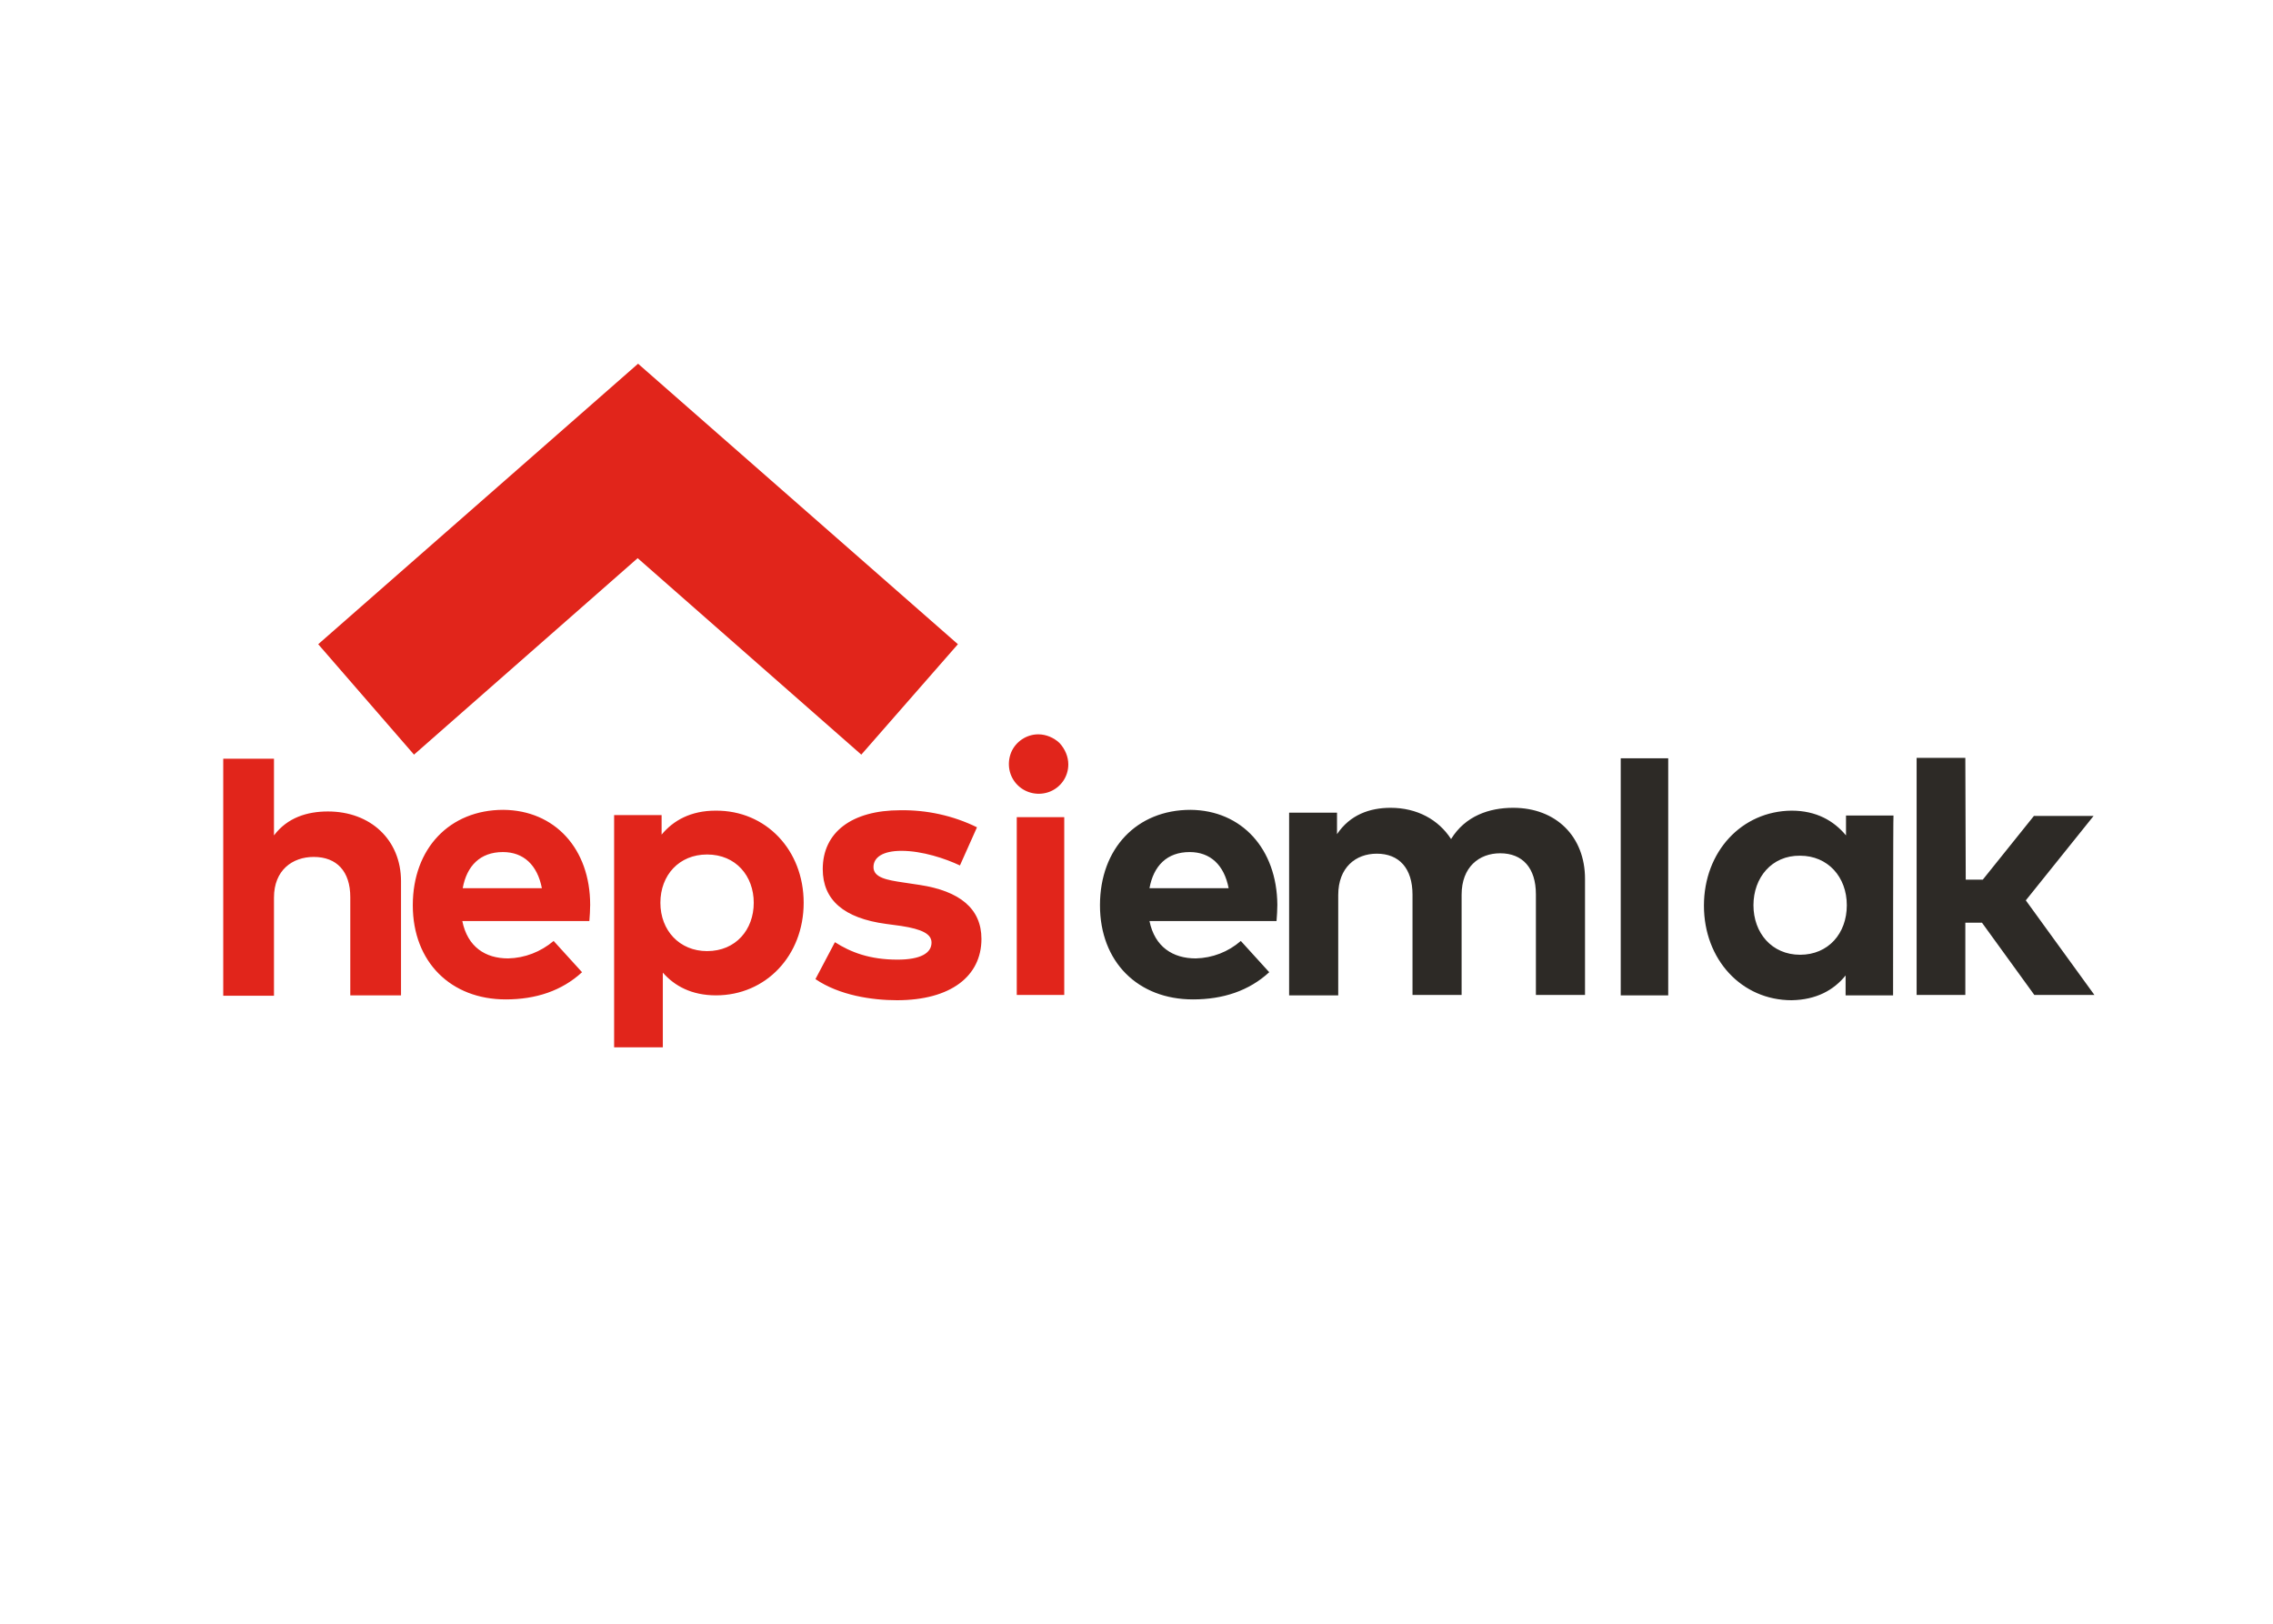
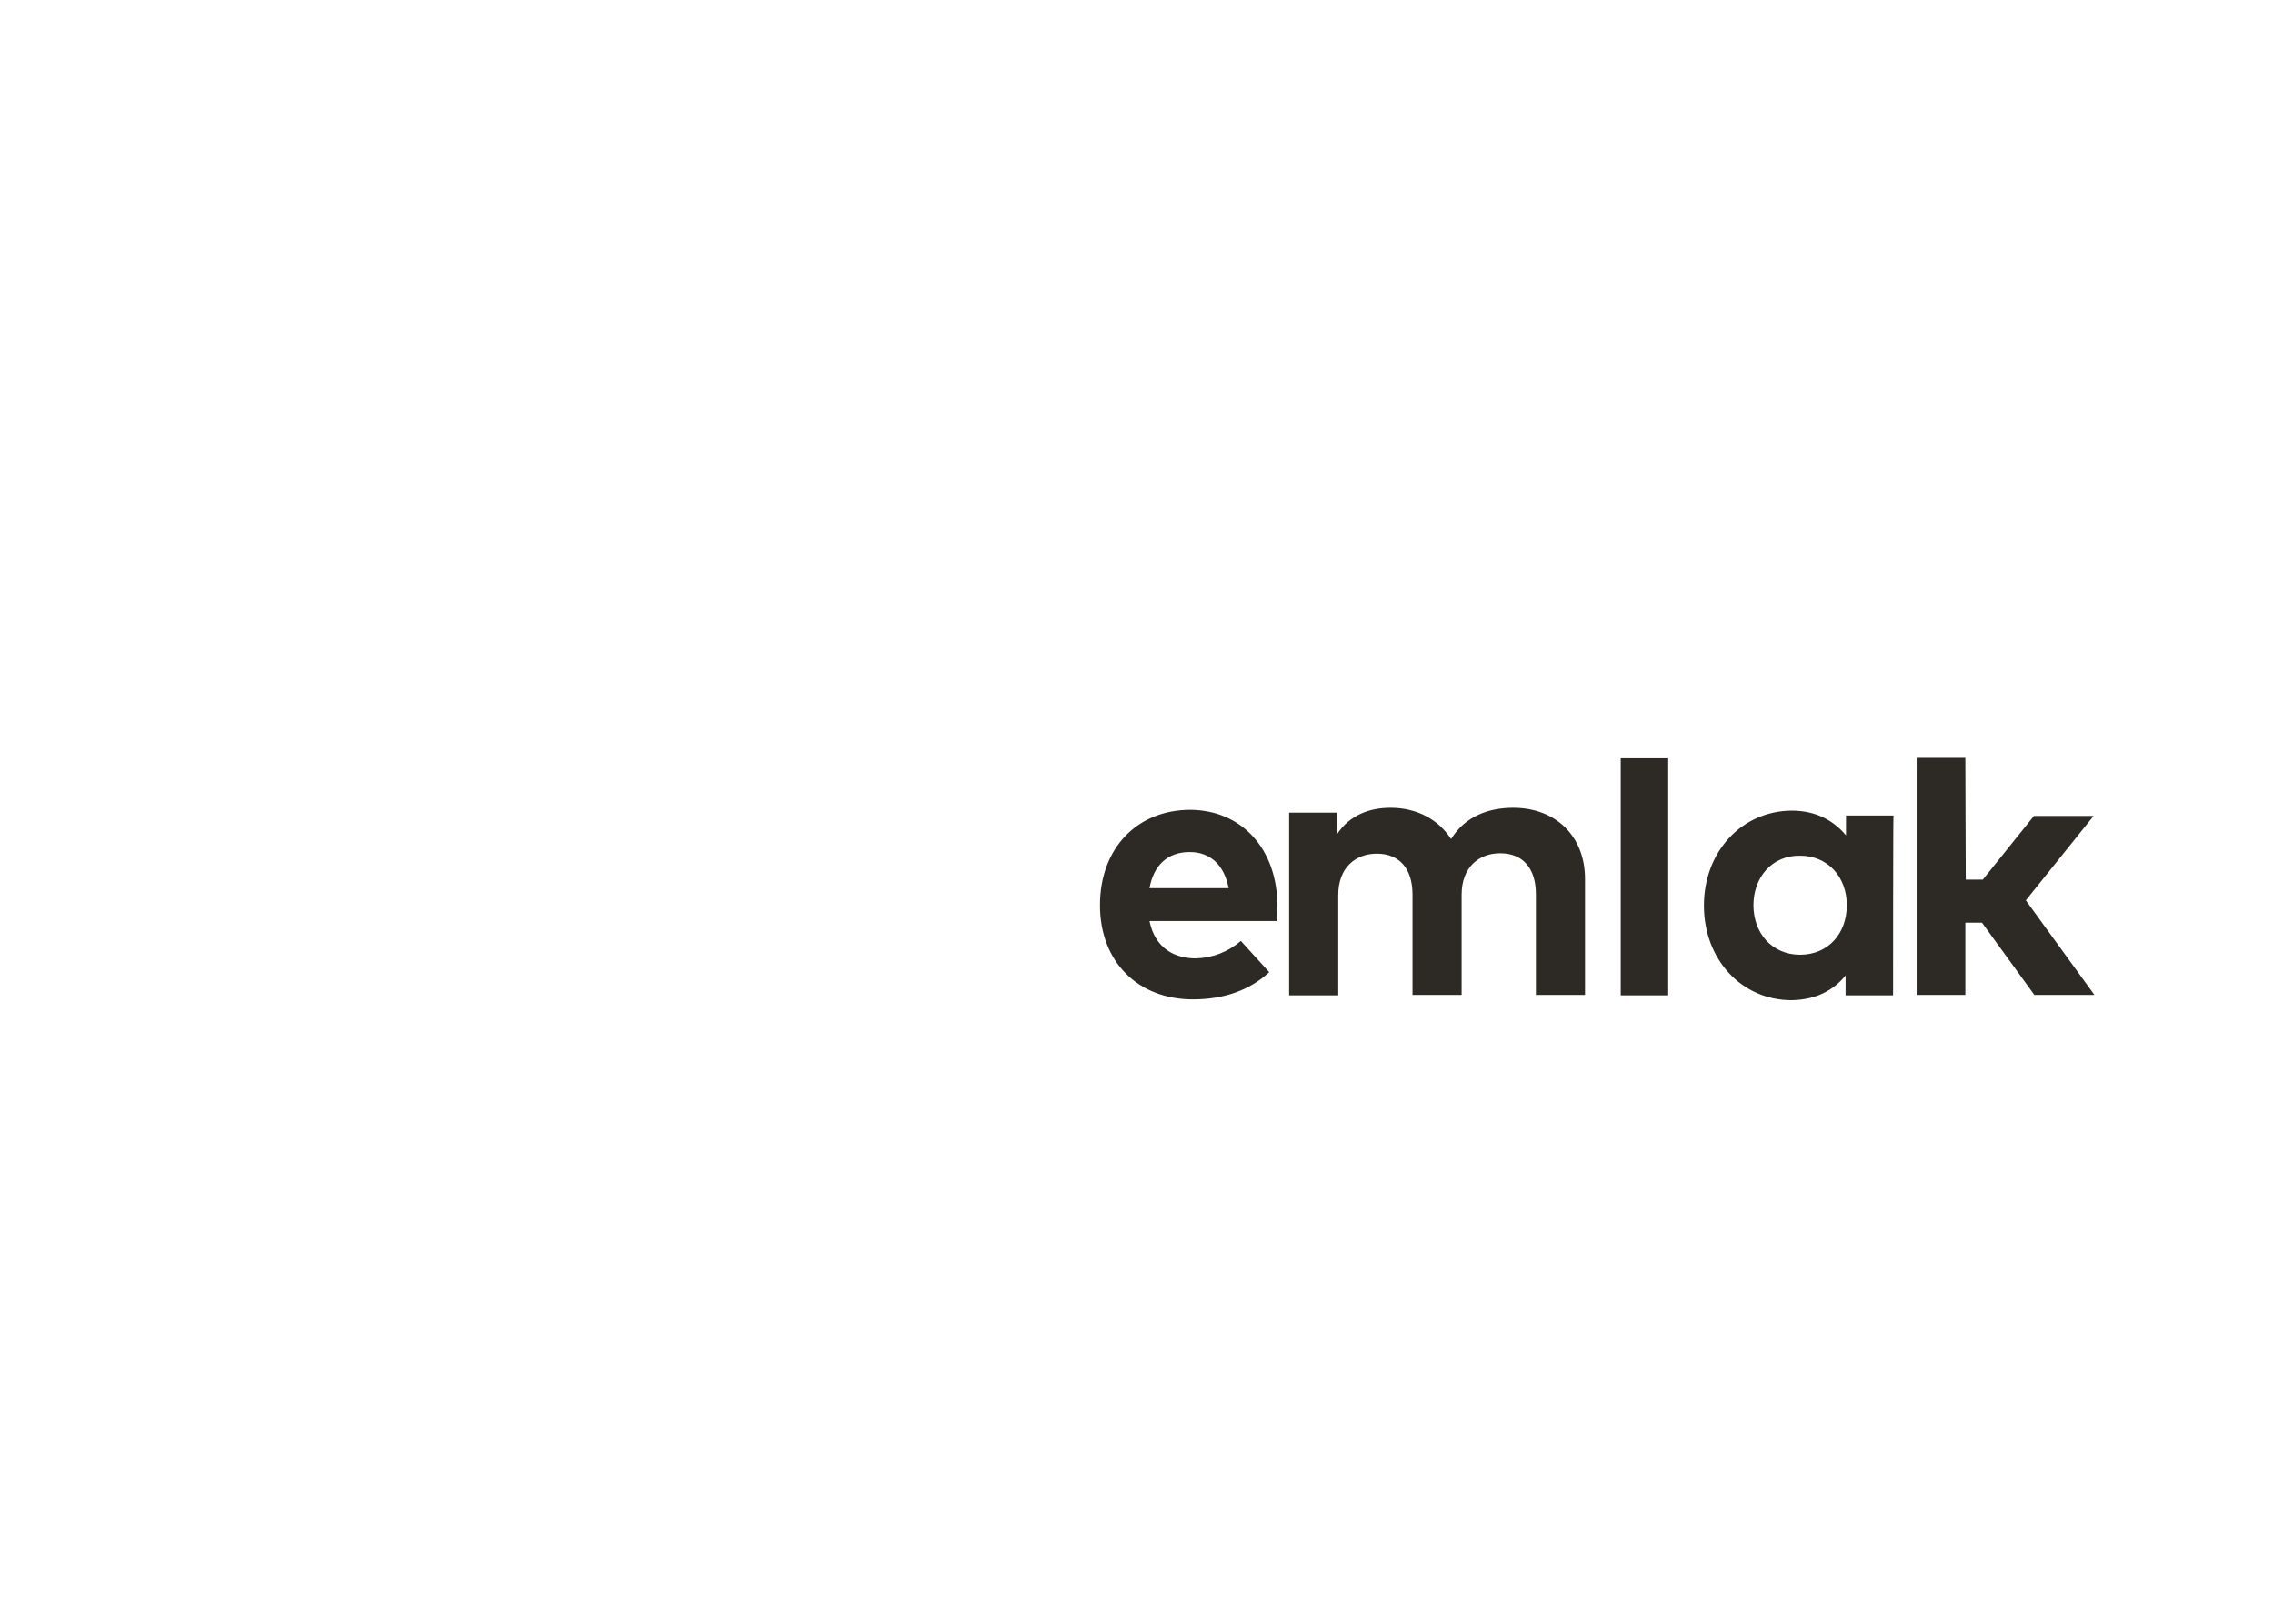
<svg xmlns="http://www.w3.org/2000/svg" version="1.0" id="katman_1" x="0px" y="0px" viewBox="0 0 560 400" style="enable-background:new 0 0 560 400;" xml:space="preserve">
  <style type="text/css">
	.st0{fill:#E1251B;}
	.st1{fill:#2D2A26;}
</style>
  <g>
    <g>
      <g>
-         <path class="st0" d="M67.5,205.8c3.3-4.4,8.2-5.9,13.3-5.9c10.5,0,18,7,18,17.2v28.1H86.3v-24.2c0-6.3-3.3-9.9-9-9.9     c-5.3,0-9.8,3.3-9.8,10v24.2H55v-58.4h12.5C67.5,186.8,67.5,205.8,67.5,205.8z M145.4,222.9c0,1.3-0.1,2.7-0.2,4h-31.3     c1.3,6.4,5.7,9.2,11.3,9.2c4.1-0.1,8-1.6,11.2-4.3l7,7.7c-5,4.6-11.4,6.7-18.8,6.7c-13.5,0-22.9-9.2-22.9-23.2     c0-14,9.1-23.5,22.3-23.5C136.7,199.6,145.4,209.1,145.4,222.9 M114,218.8h19.5c-1.1-5.7-4.5-8.9-9.6-8.9     C118.3,209.9,115,213.3,114,218.8 M198,222.4c0,13-9.3,22.8-21.6,22.8c-6,0-10.2-2.3-13.1-5.6V258h-12v-57.2H163v4.8     c2.9-3.5,7.2-5.9,13.3-5.9C188.7,199.6,198,209.4,198,222.4 M162.7,222.4c0,6.8,4.7,11.9,11.5,11.9c7.1,0,11.5-5.3,11.5-11.9     s-4.4-11.9-11.5-11.9C167.3,210.5,162.7,215.6,162.7,222.4 M236.5,213.2c-3.6-1.7-9.3-3.6-14.4-3.6c-4.6,0-6.9,1.6-6.9,4     c0,2.6,3.3,3.2,7.4,3.8l4,0.6c9.8,1.5,15.2,5.8,15.2,13.3c0,9.2-7.6,15.1-20.8,15.1c-6.2,0-14.2-1.2-20.1-5.2l4.8-9.1     c3.9,2.5,8.6,4.3,15.4,4.3c5.7,0,8.4-1.6,8.4-4.2c0-2.1-2.3-3.3-7.5-4.1l-3.7-0.5c-10.4-1.4-15.6-5.9-15.6-13.5     c0-9.1,7.2-14.5,19.1-14.5c6.5-0.1,13,1.3,18.9,4.2L236.5,213.2z M250.5,201.3h11.7v43.8h-11.7V201.3z M212.2,185.9l-55.1-48.4     L102,185.9l-23.6-27.2l78.8-69.1l78.8,69.1L212.2,185.9z" />
        <path class="st1" d="M314.7,222.9c0,1.3-0.1,2.7-0.2,4h-31.3c1.3,6.4,5.8,9.2,11.4,9.2c4.1-0.1,8-1.6,11.1-4.3l7,7.7     c-5,4.6-11.4,6.7-18.8,6.7c-13.5,0-22.9-9.2-22.9-23.2c0-14,9.1-23.5,22.3-23.5C305.9,199.6,314.6,209.1,314.7,222.9      M283.2,218.8h19.5c-1.1-5.7-4.5-8.9-9.6-8.9C287.5,209.9,284.2,213.3,283.2,218.8 M390.5,216.5v28.6h-12.1v-24.8     c0-6.5-3.3-10.1-8.8-10.1c-5.2,0-9.5,3.4-9.5,10.2v24.7H348v-24.7c0-6.5-3.3-10.1-8.8-10.1c-5.2,0-9.5,3.4-9.5,10.2v24.7h-12.1     v-45h11.8v5.3c3.2-4.8,8.1-6.5,13.2-6.5c6.5,0,11.8,2.9,14.9,7.7c3.5-5.7,9.4-7.7,15.3-7.7C383.4,199,390.5,206.1,390.5,216.5      M399.3,186.8H411v58.4h-11.7V186.8z M466.4,245.2h-11.7v-4.9c-2.9,3.6-7.2,6-13.3,6.1c-12.3,0-21.6-10-21.6-23.3     c0-13.3,9.3-23.3,21.6-23.4c6.1,0,10.4,2.5,13.4,6.1v-4.9h11.7C466.4,200.8,466.4,245.2,466.4,245.2z M432,223     c0,6.8,4.5,12.2,11.5,12.2c6.9,0,11.5-5.2,11.5-12.2c0-7-4.7-12.2-11.5-12.2C436.5,210.7,432,216.2,432,223 M484.3,216.7h4.2     l12.6-15.7l14.7,0l-16.7,20.8l16.9,23.3l-14.8,0l-12.9-17.8h-4.1l0,17.8l-12,0l0-58.4h12L484.3,216.7z" />
-         <path class="st0" d="M263.2,188.3c0,3-1.8,5.6-4.5,6.7c-2.7,1.1-5.9,0.5-8-1.6c-2.1-2.1-2.7-5.2-1.6-8c1.1-2.7,3.8-4.5,6.7-4.5     c1.9,0,3.8,0.8,5.2,2.1C262.4,184.5,263.2,186.4,263.2,188.3" />
      </g>
    </g>
  </g>
</svg>